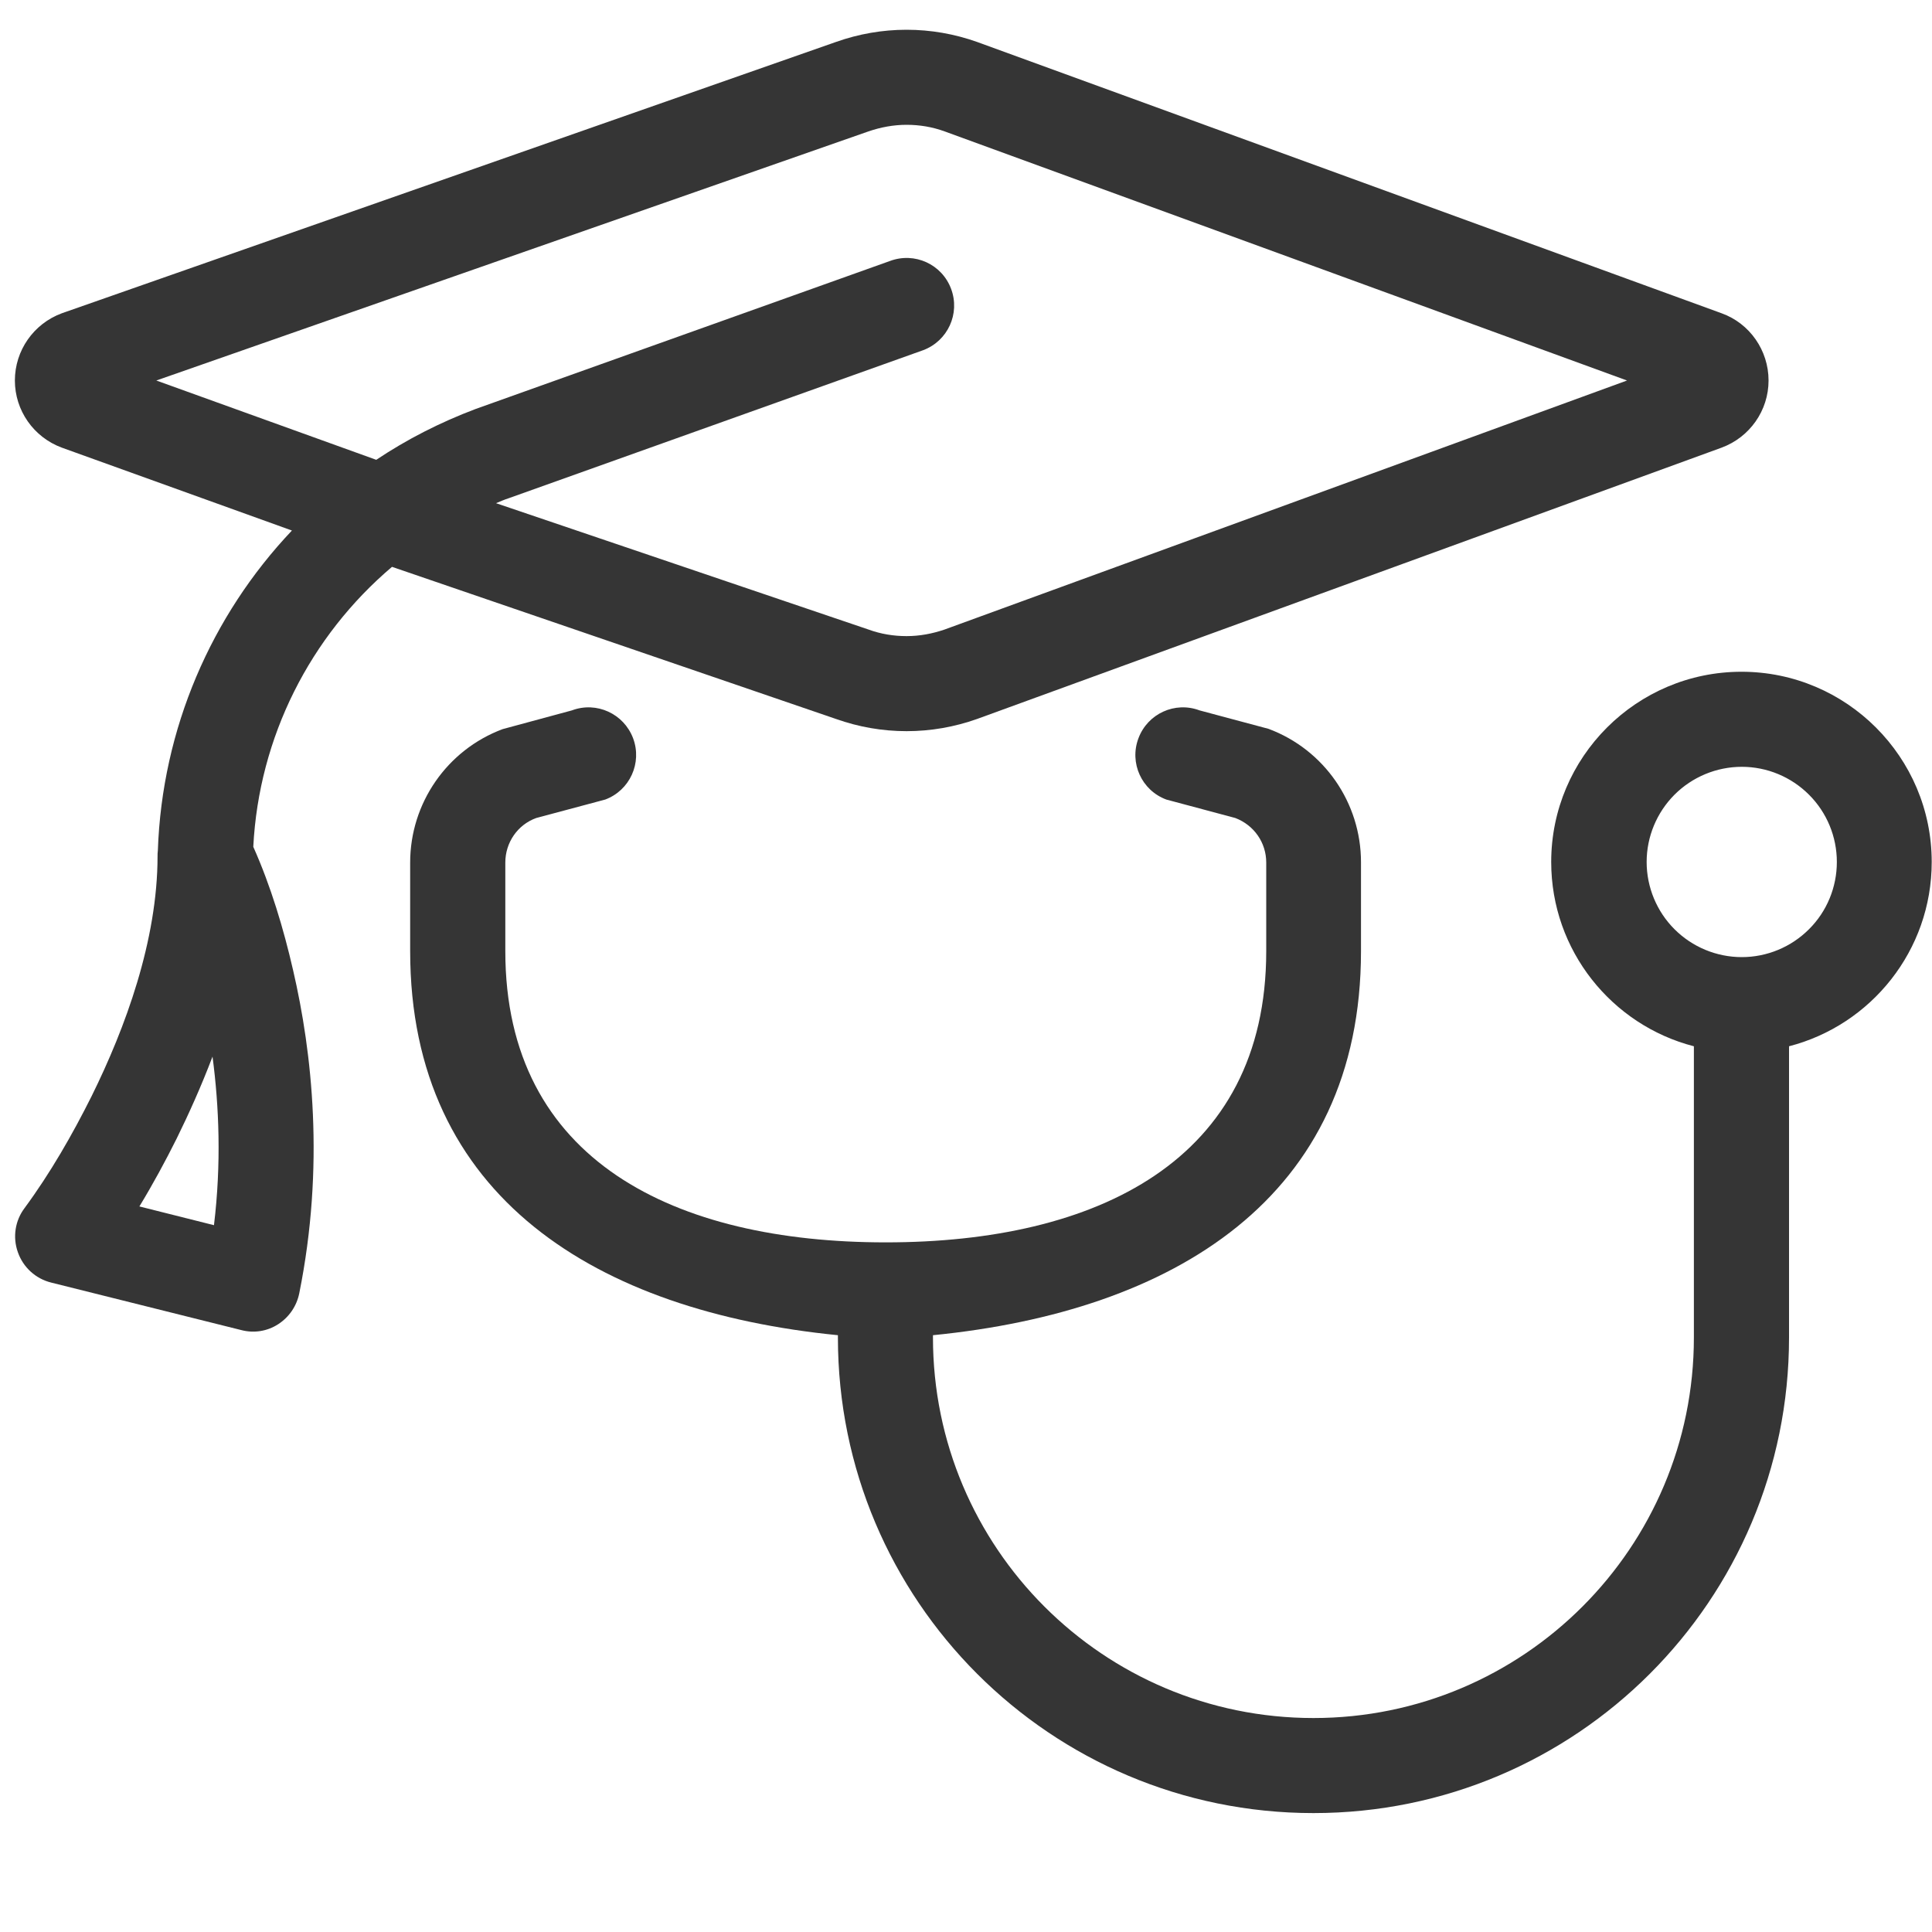
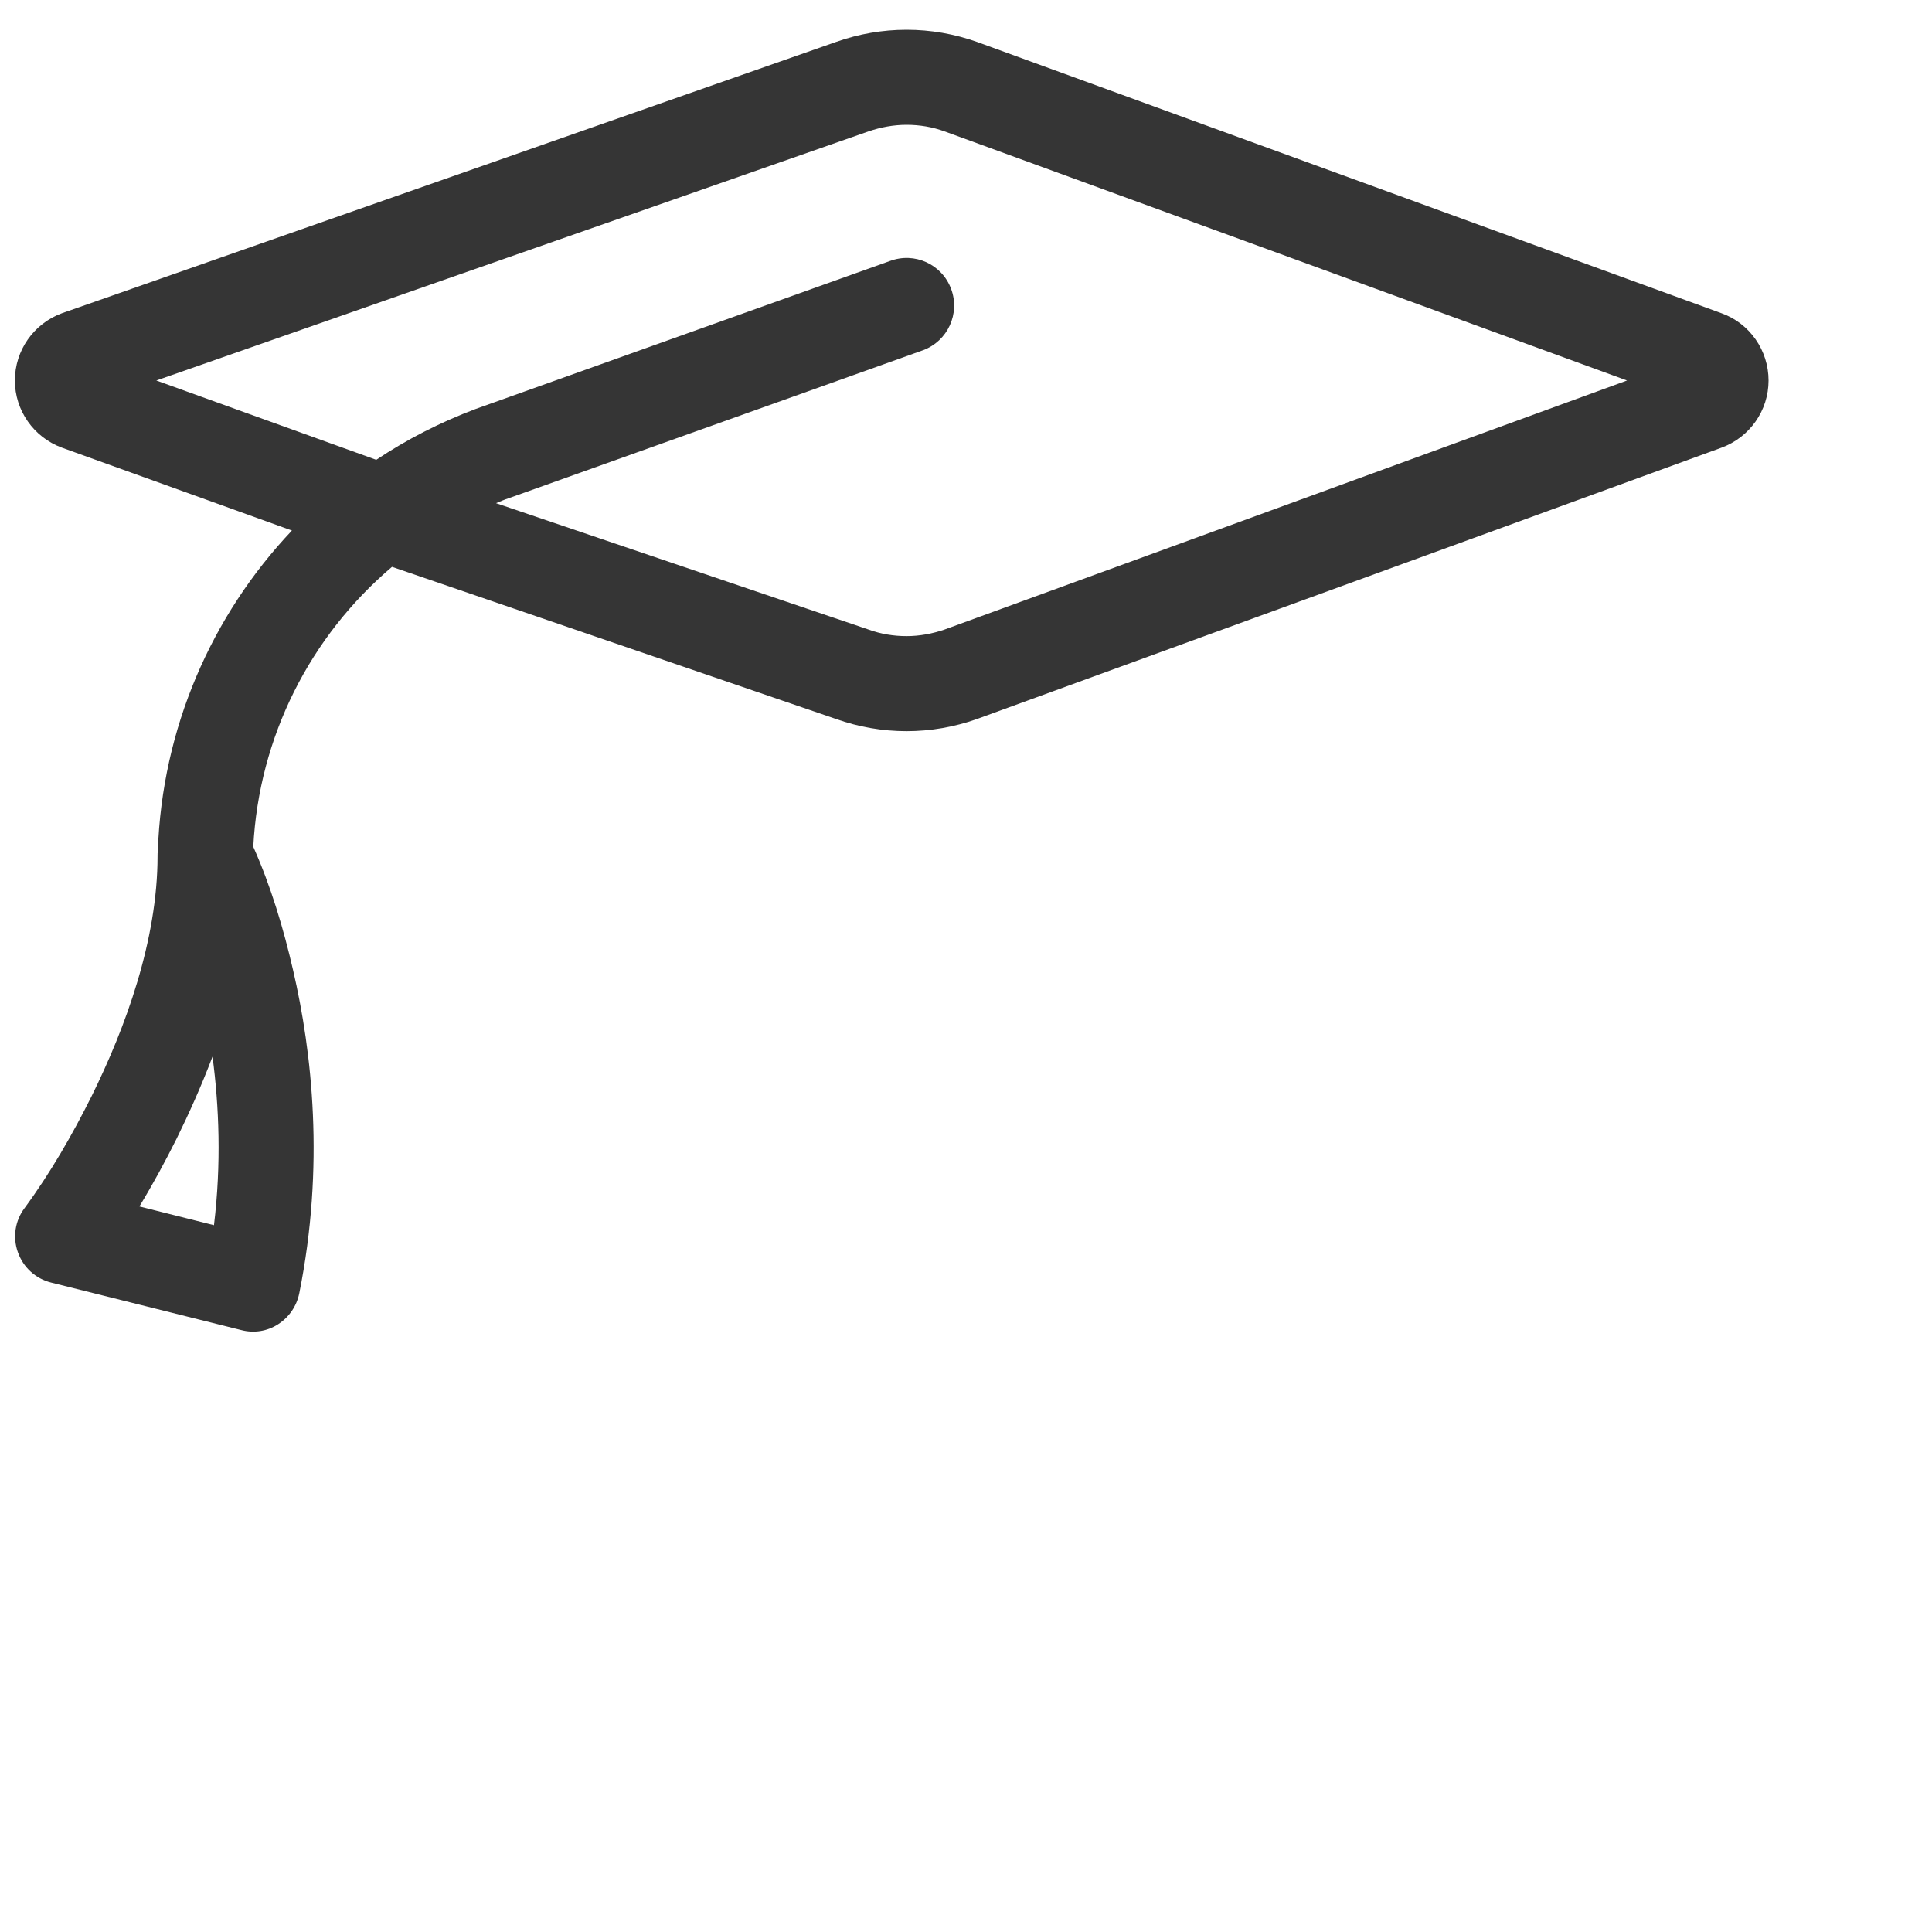
<svg xmlns="http://www.w3.org/2000/svg" width="20" height="20" viewBox="0 0 20 20" fill="none">
-   <path d="M6.554 7.643C6.649 7.898 6.52 8.182 6.265 8.277L5.551 8.468C5.357 8.538 5.231 8.723 5.231 8.929V9.846C5.231 12.021 6.994 12.861 9.169 12.861C11.345 12.861 13.108 12.021 13.108 9.846V8.929C13.108 8.723 12.982 8.542 12.788 8.468L12.074 8.277C11.818 8.182 11.689 7.898 11.785 7.643C11.88 7.388 12.163 7.258 12.418 7.354L13.132 7.545C13.708 7.76 14.089 8.311 14.089 8.926V9.846C14.089 12.4 12.148 13.575 9.658 13.822V13.846C9.658 16.021 11.421 17.785 13.597 17.785C15.772 17.785 17.535 16.021 17.535 13.846V10.831C16.686 10.612 16.058 9.84 16.058 8.923C16.058 7.837 16.942 6.954 18.028 6.954C19.114 6.954 19.997 7.837 19.997 8.923C19.997 9.84 19.369 10.612 18.52 10.831V13.846C18.52 16.566 16.317 18.769 13.597 18.769C10.877 18.769 8.674 16.566 8.674 13.846V13.822C6.188 13.575 4.246 12.4 4.246 9.846V8.929C4.246 8.314 4.628 7.763 5.203 7.548L5.92 7.354C6.175 7.258 6.458 7.388 6.554 7.643ZM18.031 9.908C18.292 9.908 18.542 9.804 18.727 9.619C18.912 9.435 19.015 9.184 19.015 8.923C19.015 8.662 18.912 8.412 18.727 8.227C18.542 8.042 18.292 7.938 18.031 7.938C17.77 7.938 17.519 8.042 17.334 8.227C17.15 8.412 17.046 8.662 17.046 8.923C17.046 9.184 17.15 9.435 17.334 9.619C17.519 9.804 17.77 9.908 18.031 9.908Z" fill="#353535" />
  <path d="M8.991 1.36L1.618 3.939L3.895 4.76C4.212 4.548 4.557 4.372 4.923 4.234L9.212 2.702C9.468 2.606 9.751 2.735 9.846 2.991C9.941 3.246 9.812 3.529 9.557 3.625L5.268 5.157C5.221 5.172 5.178 5.191 5.135 5.209L8.991 6.517C9.117 6.563 9.249 6.585 9.385 6.585C9.52 6.585 9.652 6.56 9.778 6.517L16.843 3.939L9.778 1.36C9.652 1.314 9.52 1.292 9.385 1.292C9.249 1.292 9.117 1.317 8.991 1.36ZM8.655 7.443L4.058 5.868C3.212 6.585 2.68 7.628 2.622 8.766C2.803 9.172 2.935 9.612 3.034 10.043C3.231 10.892 3.363 12.071 3.098 13.388C3.071 13.52 2.994 13.634 2.88 13.708C2.766 13.782 2.628 13.803 2.498 13.769L0.529 13.277C0.369 13.237 0.24 13.12 0.185 12.963C0.129 12.806 0.157 12.634 0.255 12.505C0.52 12.145 0.748 11.748 0.948 11.348C1.298 10.64 1.631 9.735 1.631 8.862C1.631 8.843 1.631 8.825 1.634 8.806C1.677 7.545 2.188 6.372 3.022 5.492L0.64 4.634C0.348 4.526 0.154 4.249 0.154 3.939C0.154 3.628 0.348 3.351 0.64 3.243L8.655 0.434C8.889 0.351 9.135 0.308 9.385 0.308C9.634 0.308 9.88 0.351 10.114 0.434L17.822 3.243C18.114 3.348 18.308 3.628 18.308 3.939C18.308 4.249 18.114 4.526 17.822 4.634L10.114 7.443C9.88 7.526 9.634 7.569 9.385 7.569C9.135 7.569 8.889 7.526 8.655 7.443ZM2.215 12.683C2.292 12.046 2.268 11.452 2.2 10.938C2.083 11.246 1.954 11.532 1.828 11.788C1.711 12.022 1.585 12.255 1.443 12.489L2.215 12.683Z" fill="#353535" />
</svg>